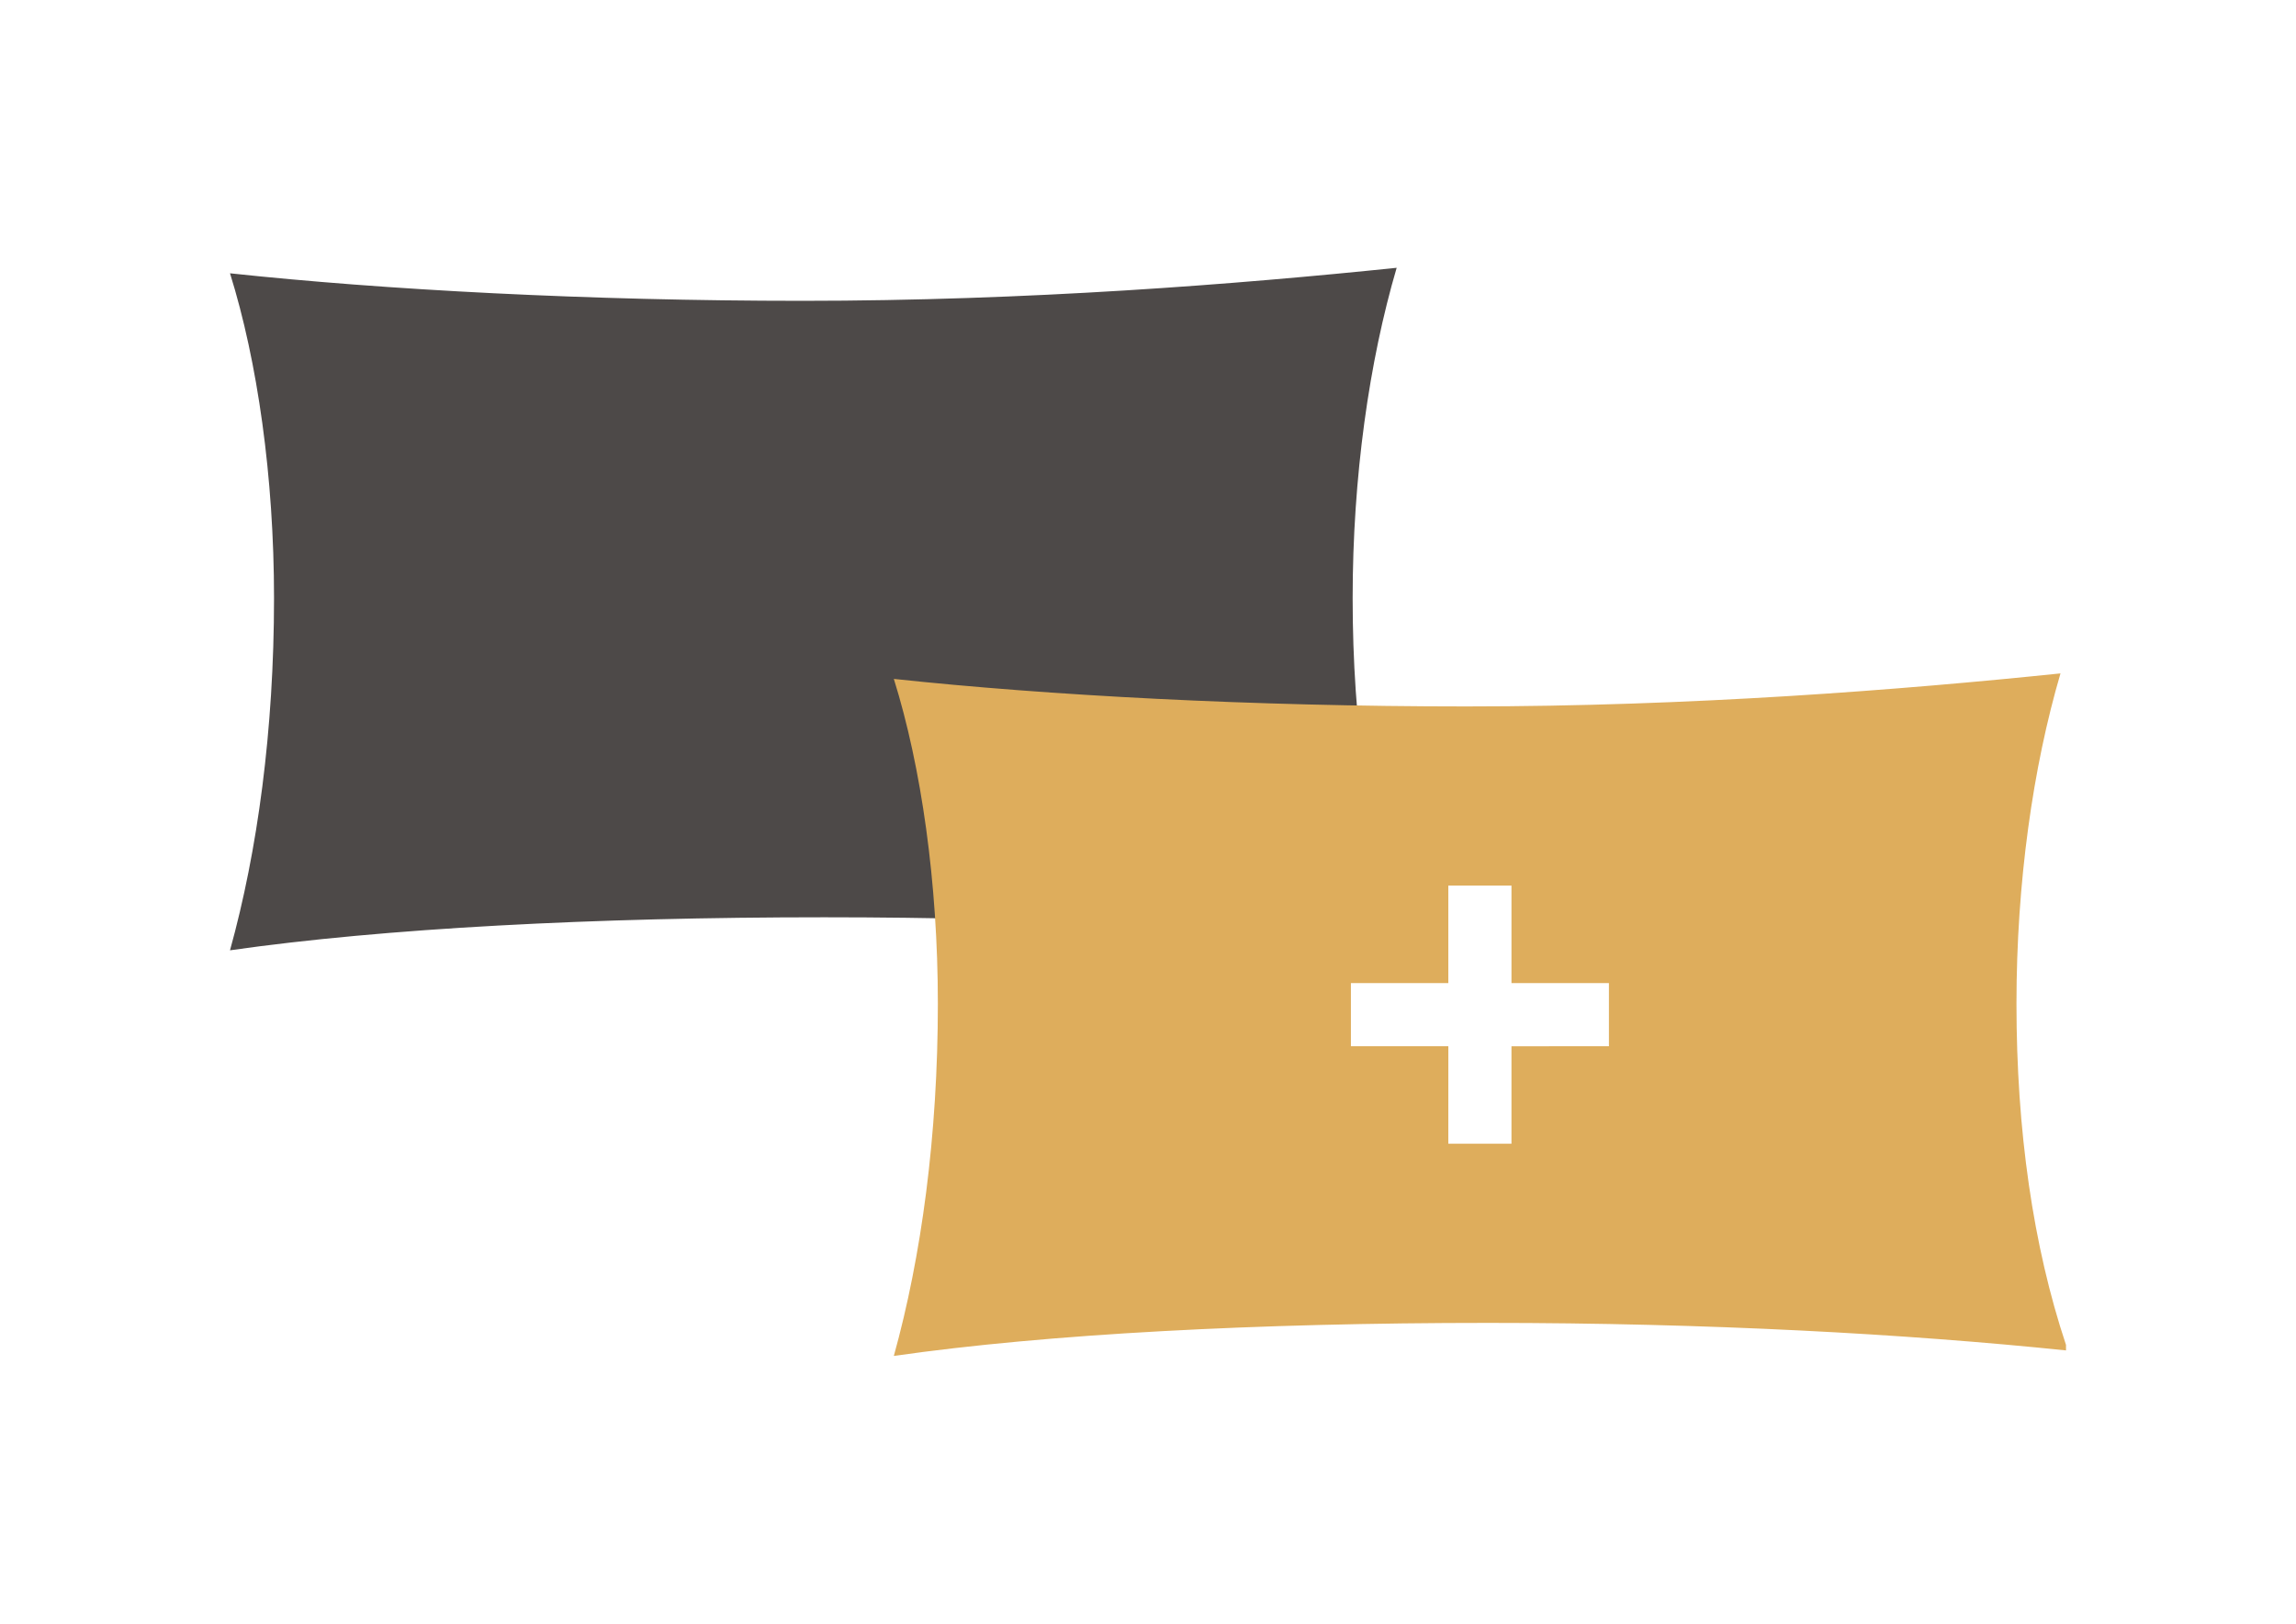
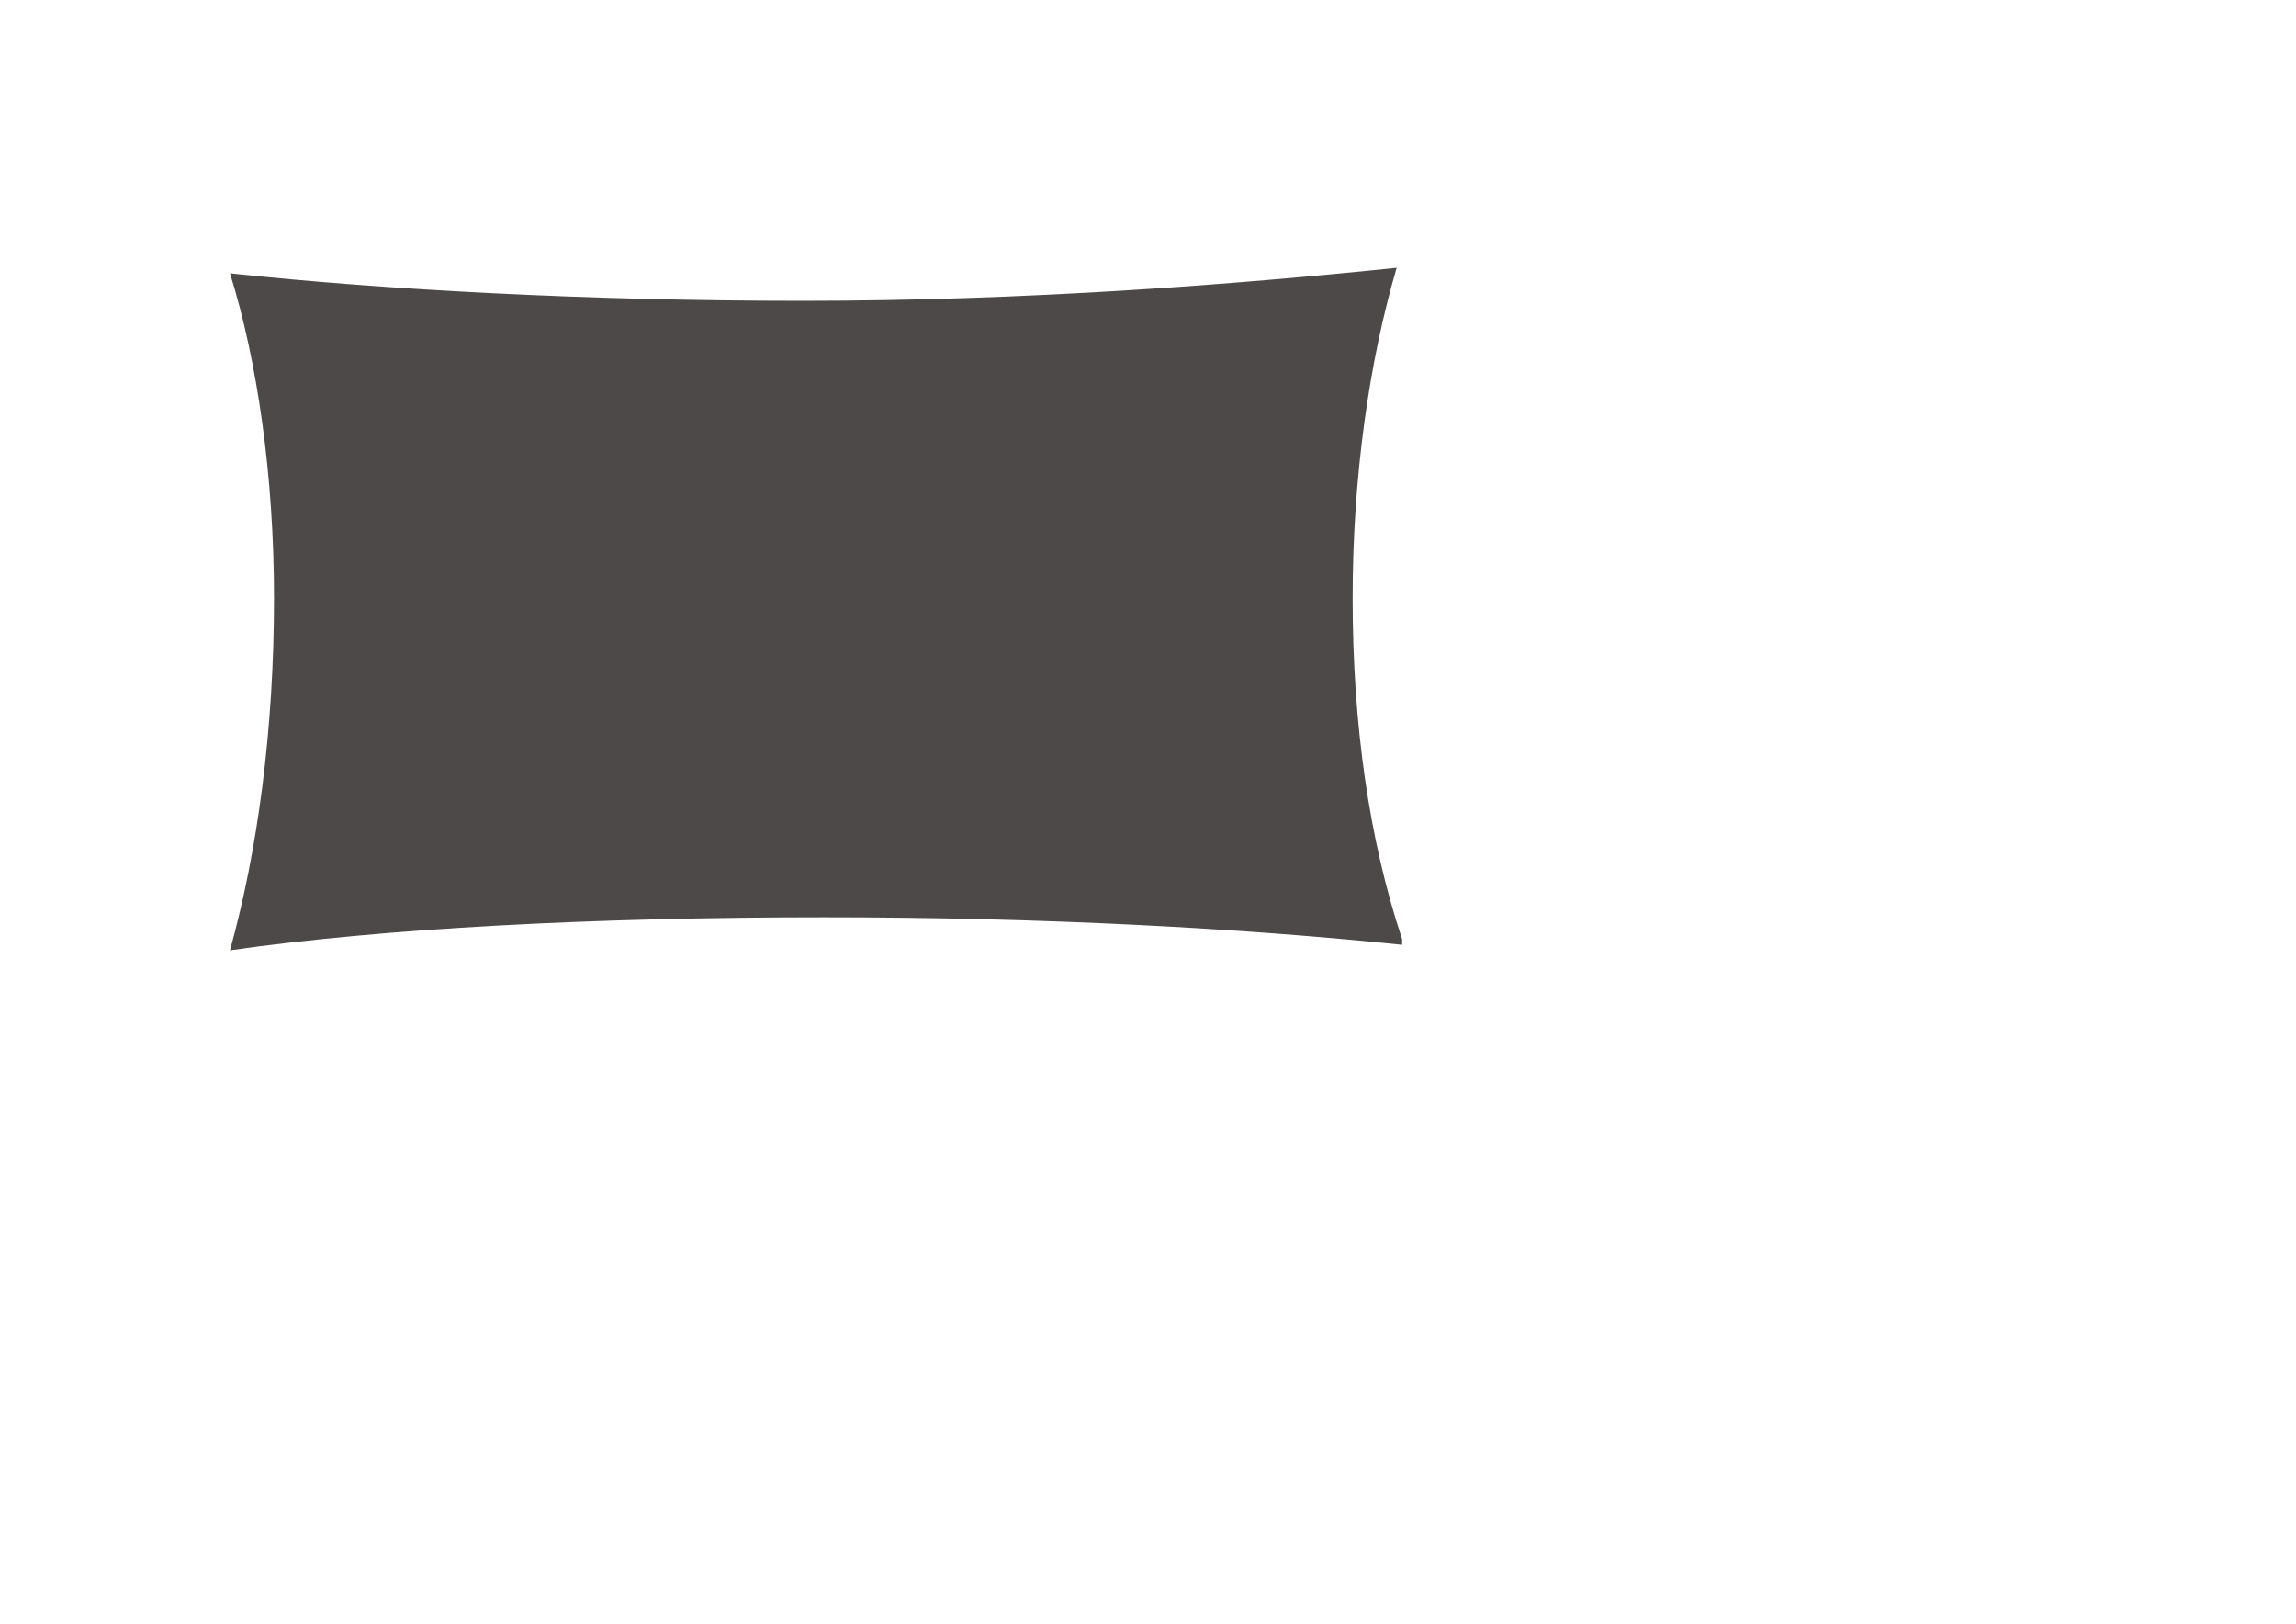
<svg xmlns="http://www.w3.org/2000/svg" version="1.1" id="Layer_1" x="0px" y="0px" width="841.889px" height="595.281px" viewBox="0 0 841.889 595.281" enable-background="new 0 0 841.889 595.281" xml:space="preserve">
  <g>
    <path fill="#4D4948" d="M495.985,219.252c0-44.394,6.054-86.769,16.142-121.074c-58.518,6.054-135.198,12.107-217.931,12.107   c-78.697,0-153.36-4.036-209.86-10.089c10.089,32.287,16.143,74.662,16.143,119.056c0,48.429-6.054,92.825-16.143,129.147   c56.5-8.071,133.18-12.107,217.932-12.107c80.715,0,153.357,4.036,211.879,10.09v-2.018   C502.038,308.041,495.985,265.664,495.985,219.252z" />
-     <path fill="#DEAD5C" d="M739.392,367.956c0-44.395,6.055-86.771,16.143-121.076c-58.518,6.055-135.199,12.107-217.932,12.107   c-78.697,0-153.355-4.035-209.855-10.088c10.089,32.286,16.143,74.663,16.143,119.057c0,48.43-6.054,92.824-16.143,129.146   c56.5-8.072,133.176-12.107,217.928-12.107c80.715,0,153.357,4.035,211.879,10.088v-2.018   C745.447,456.743,739.392,414.366,739.392,367.956z M589.954,383.569l-35.732,0.012v35.723h-23.156l0.006-35.734h-35.727v-23.156   l35.721,0.004v-35.738h23.156v35.738l35.732-0.004V383.569z" />
  </g>
</svg>